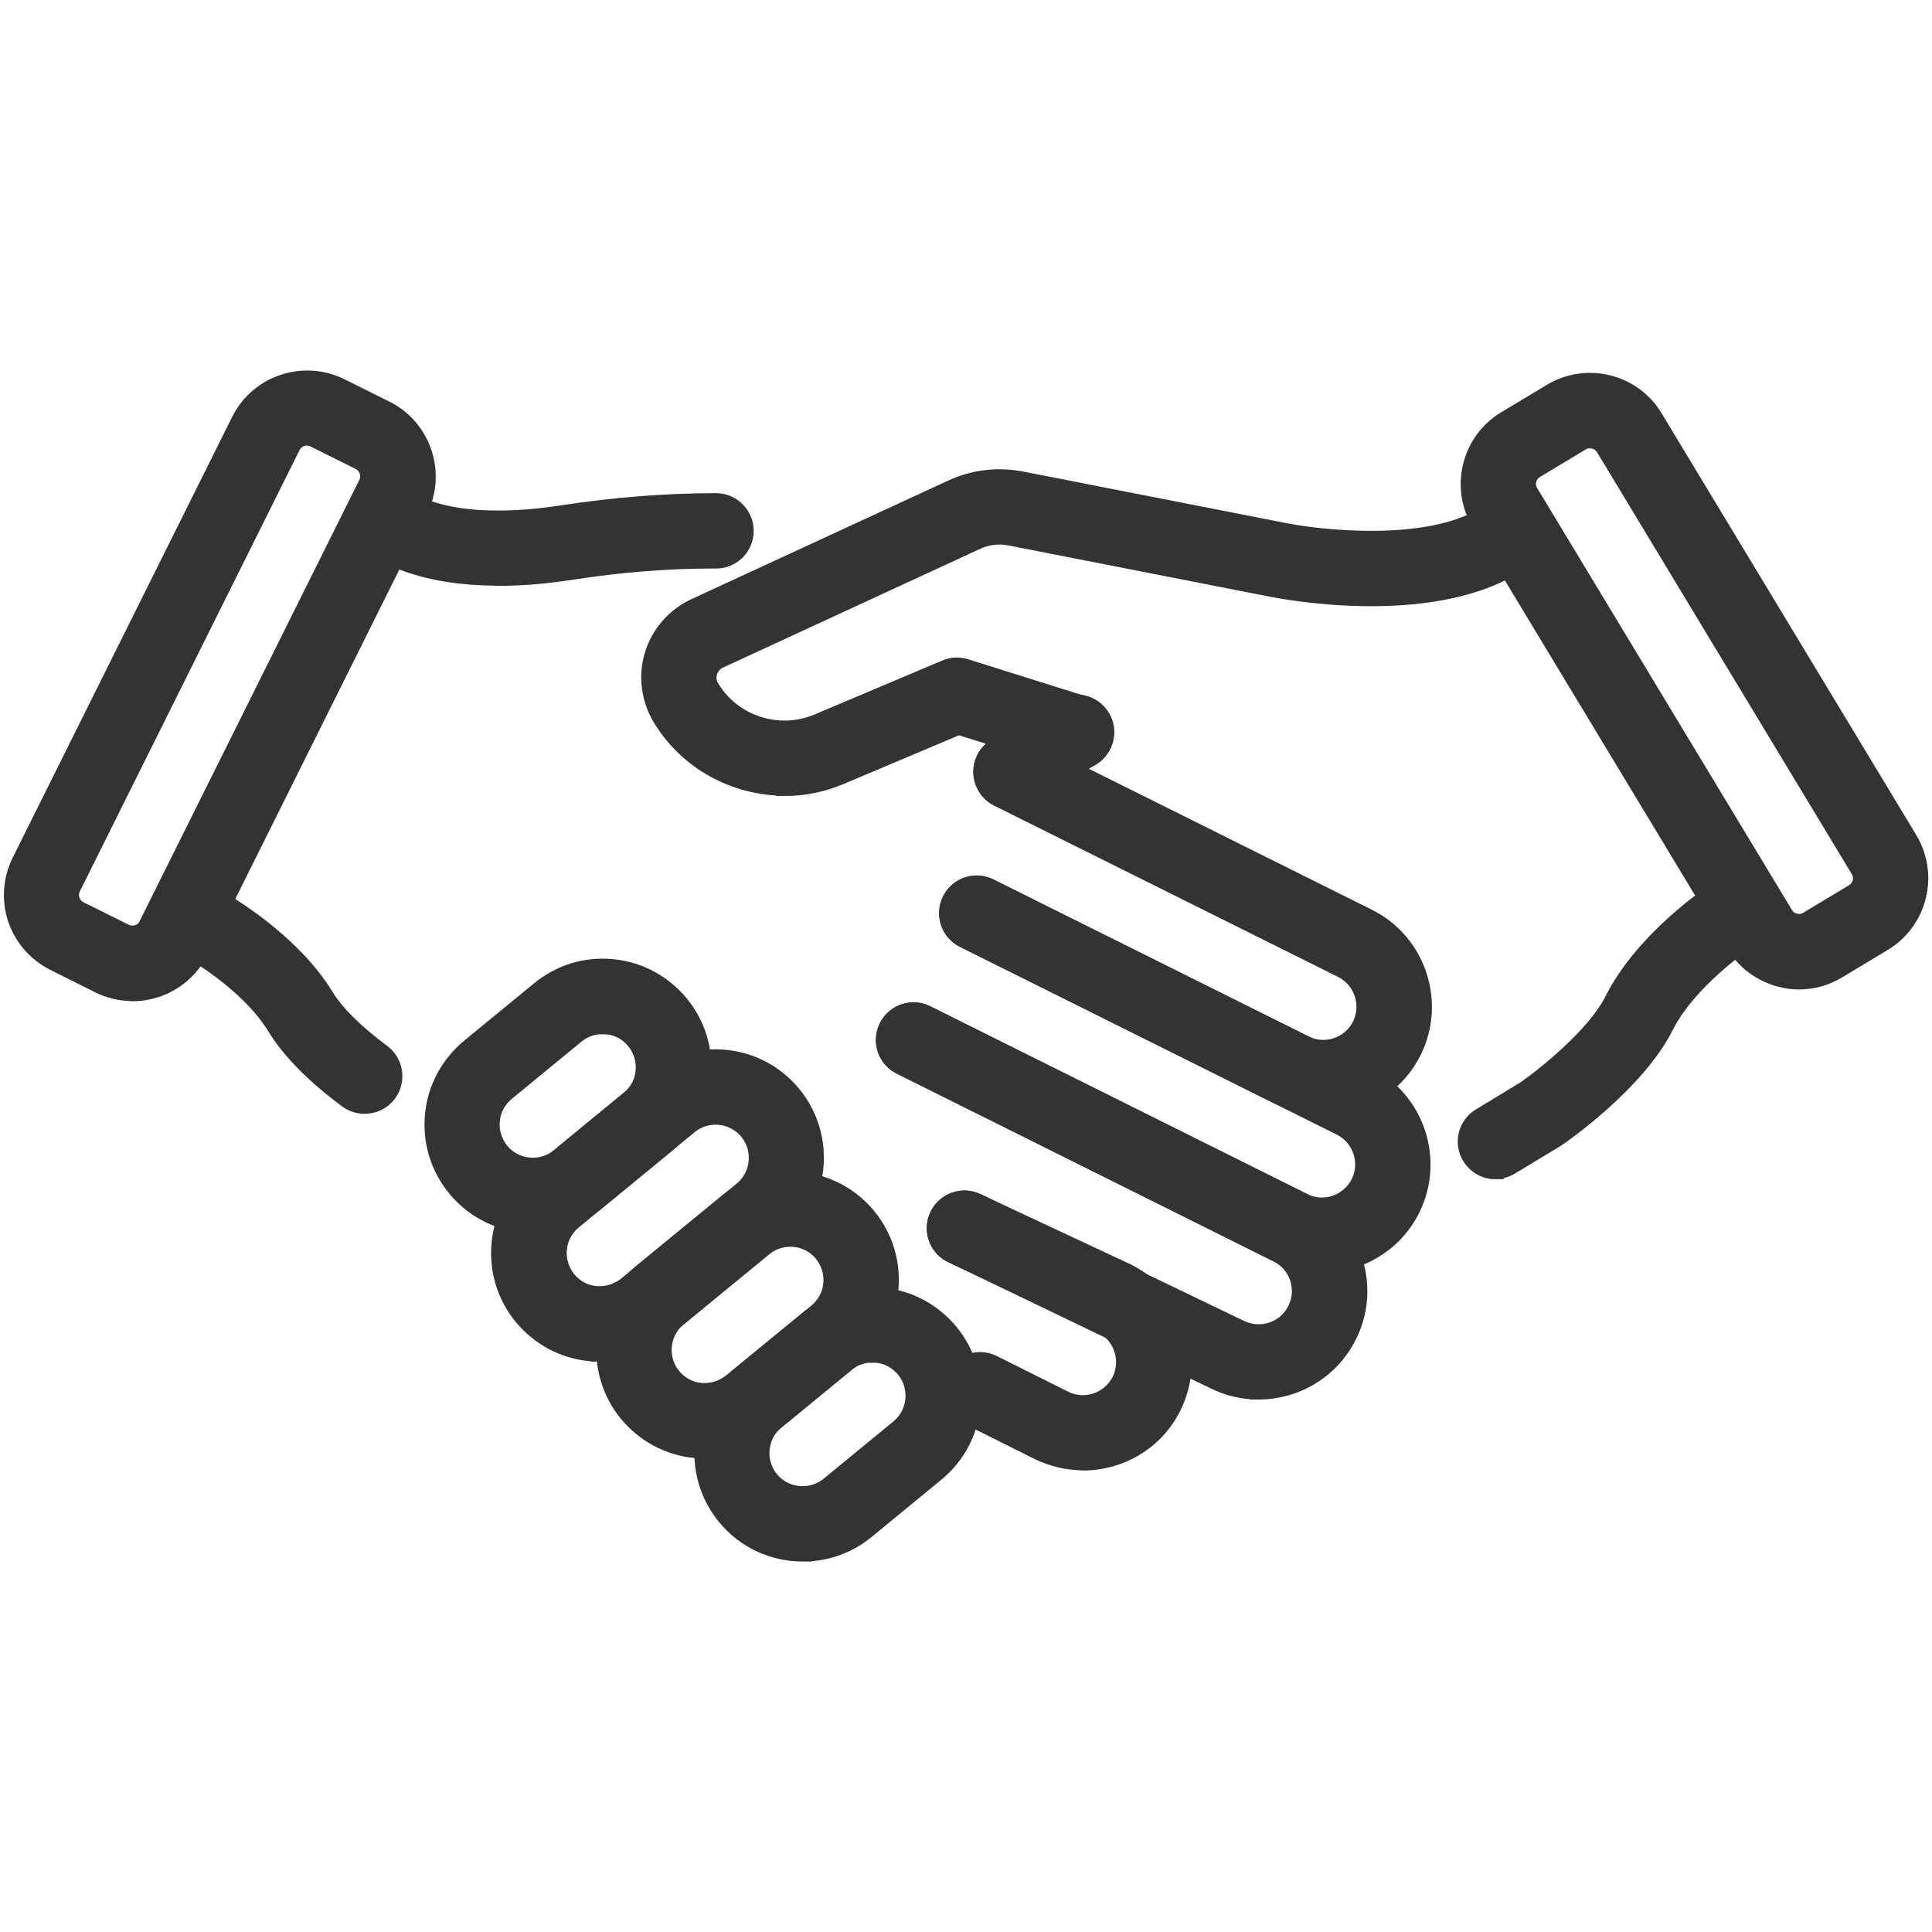
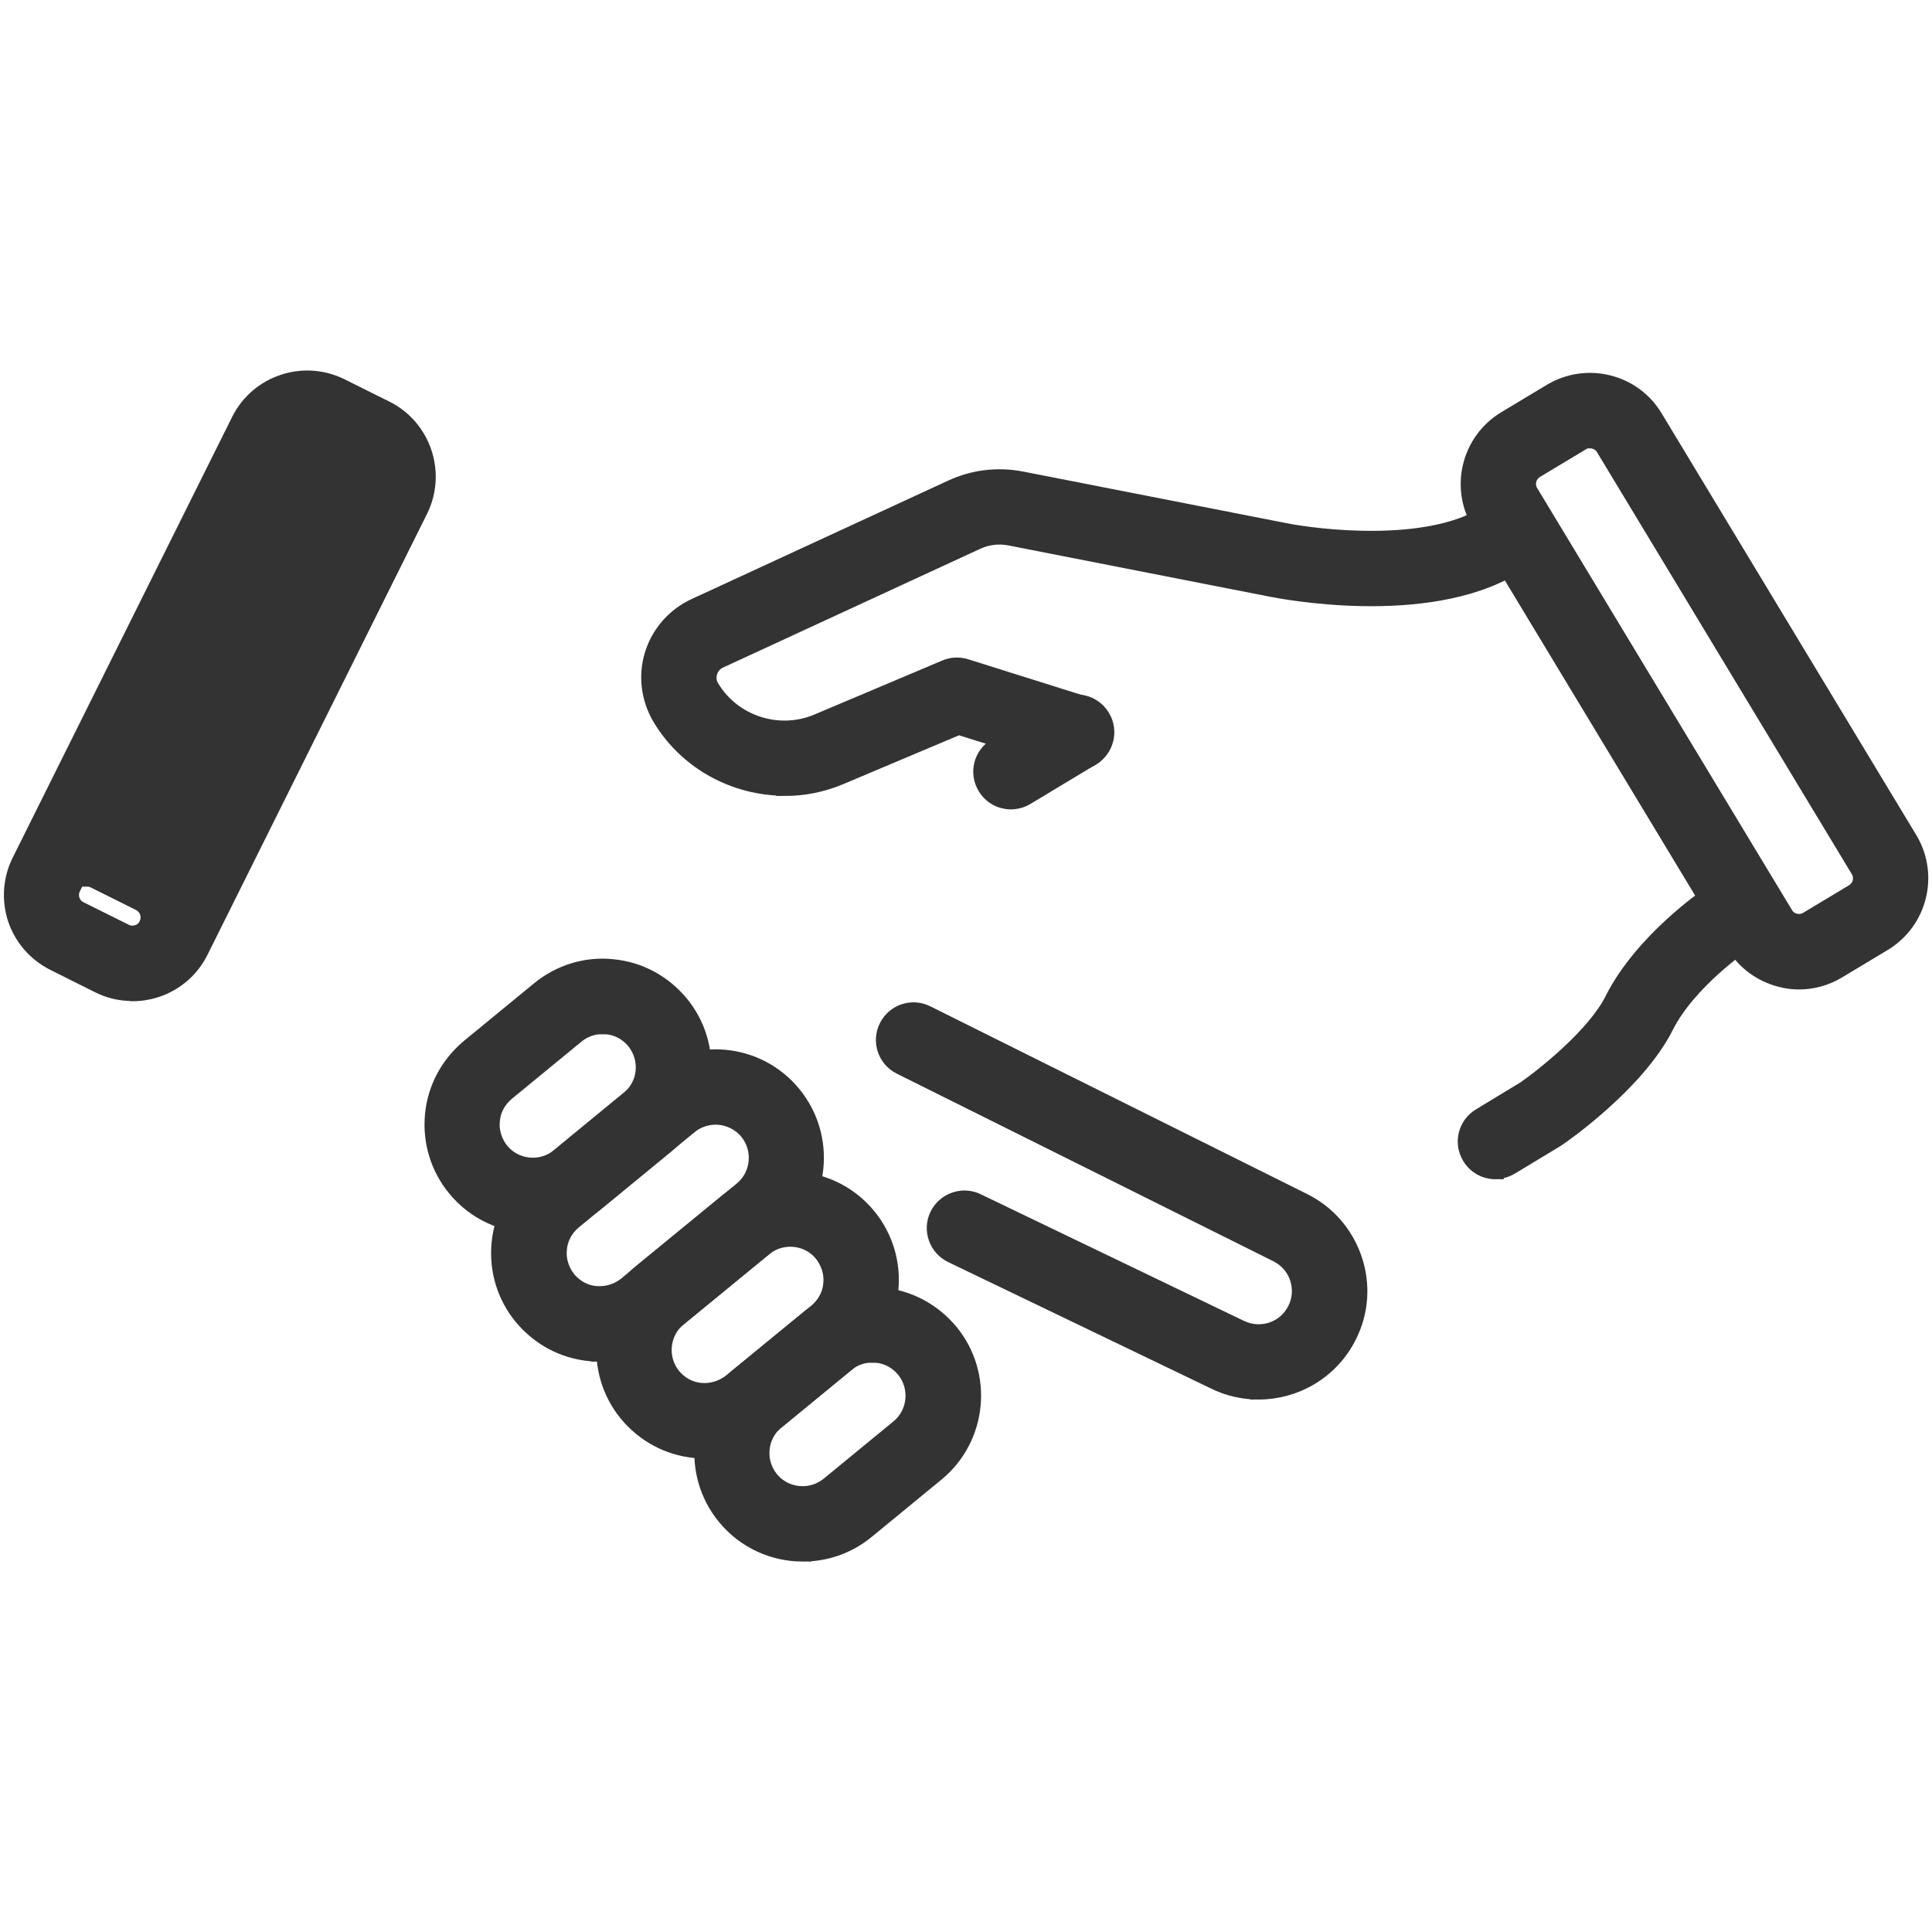
<svg xmlns="http://www.w3.org/2000/svg" id="Layer_2" data-name="Layer 2" viewBox="0 0 83.58 83.58">
  <defs>
    <style>
      .cls-1 {
        fill: none;
        stroke-width: 0px;
      }

      .cls-2 {
        fill: #333;
        stroke: #333;
        stroke-miterlimit: 10;
        stroke-width: .75px;
      }
    </style>
  </defs>
  <g id="_ëÎÓÈ_1" data-name="ëÎÓÈ 1">
    <g>
      <g>
        <g>
-           <path class="cls-2" d="M5.72,42.93c-.49,0-.99-.11-1.44-.34l-1.94-.97c-.77-.39-1.35-1.05-1.63-1.87-.27-.82-.21-1.7.17-2.47l9.5-19.08c.8-1.6,2.75-2.25,4.35-1.46l1.95.97c1.6.8,2.25,2.75,1.46,4.35l-9.5,19.08c-.39.78-1.05,1.35-1.87,1.63-.34.11-.69.17-1.03.17ZM13.28,18.9c-.27,0-.53.15-.66.41L3.12,38.39c-.09.18-.1.37-.04.56.06.18.19.33.37.42h0l1.95.97c.18.09.37.1.56.04.19-.06.34-.19.42-.37l9.5-19.08c.18-.36.03-.8-.33-.98l-1.95-.97c-.1-.05-.22-.08-.32-.08Z" />
-           <path class="cls-2" d="M57.24,47.86c-.65,0-1.3-.14-1.92-.45l-13.63-6.79c-.62-.31-.87-1.06-.56-1.68.31-.62,1.06-.87,1.68-.56l13.63,6.79c.89.45,1.98.08,2.43-.81.44-.89.08-1.98-.81-2.43l-14.88-7.41c-.62-.31-.87-1.06-.56-1.68.31-.62,1.06-.87,1.68-.56l14.88,7.41c2.13,1.06,3,3.66,1.94,5.79-.76,1.52-2.29,2.39-3.87,2.39Z" />
-           <path class="cls-2" d="M21.54,24.96c-1.61,0-3.3-.23-4.71-.93-.62-.31-.87-1.06-.56-1.68.31-.62,1.06-.87,1.68-.56,1.4.7,3.64.86,6.32.45,2.37-.36,4.55-.53,6.71-.53.69,0,1.25.57,1.25,1.26,0,.69-.56,1.25-1.25,1.25-.05,0-.1,0-.15,0-1.97,0-3.99.16-6.18.5-.92.14-1.99.25-3.1.25Z" />
-           <path class="cls-2" d="M57.18,54.68c-.65,0-1.3-.15-1.92-.45l-16.3-8.12c-.62-.31-.87-1.06-.56-1.68.31-.62,1.06-.87,1.68-.56l16.3,8.12c.89.45,1.98.08,2.43-.81.45-.89.08-1.98-.81-2.43l-16.3-8.12c-.62-.31-.87-1.06-.56-1.68.31-.62,1.06-.87,1.68-.56l16.3,8.12c2.13,1.06,3,3.66,1.94,5.79-.75,1.51-2.29,2.39-3.87,2.39Z" />
+           <path class="cls-2" d="M5.72,42.93c-.49,0-.99-.11-1.44-.34l-1.94-.97c-.77-.39-1.35-1.05-1.63-1.87-.27-.82-.21-1.7.17-2.47l9.5-19.08c.8-1.6,2.75-2.25,4.35-1.46l1.95.97c1.6.8,2.25,2.75,1.46,4.35l-9.5,19.08c-.39.78-1.05,1.35-1.87,1.63-.34.11-.69.17-1.03.17ZM13.28,18.9c-.27,0-.53.15-.66.41L3.12,38.39c-.09.18-.1.37-.04.56.06.18.19.33.37.42h0l1.95.97c.18.09.37.1.56.04.19-.06.34-.19.42-.37c.18-.36.03-.8-.33-.98l-1.95-.97c-.1-.05-.22-.08-.32-.08Z" />
          <path class="cls-2" d="M54.45,60.17c-.65,0-1.3-.14-1.92-.45l-11.35-5.46c-.62-.3-.89-1.05-.59-1.67.3-.62,1.05-.89,1.67-.59l11.37,5.47c.91.45,2,.09,2.44-.81.22-.43.25-.92.1-1.38-.15-.46-.48-.83-.91-1.05l-16.3-8.12c-.62-.31-.87-1.06-.56-1.68.31-.62,1.06-.87,1.68-.56l16.3,8.12c1.03.51,1.8,1.4,2.17,2.49.37,1.09.29,2.27-.23,3.3-.76,1.52-2.29,2.39-3.87,2.39Z" />
-           <path class="cls-2" d="M46.84,63.23c-.65,0-1.3-.15-1.92-.45l-3.08-1.54c-.62-.31-.87-1.06-.56-1.68.31-.62,1.06-.87,1.68-.56l3.08,1.54c.89.45,1.98.08,2.43-.81.44-.89.08-1.98-.81-2.43l-6.47-3.03c-.63-.29-.9-1.04-.6-1.67.29-.63,1.04-.9,1.67-.6l6.5,3.04c2.16,1.08,3.03,3.67,1.97,5.81-.75,1.52-2.29,2.39-3.87,2.39Z" />
-           <path class="cls-2" d="M15.77,47.81c-.26,0-.52-.08-.75-.25-1.44-1.07-2.48-2.13-3.1-3.15-1.15-1.89-3.64-3.3-3.67-3.31-.6-.34-.82-1.1-.48-1.71.34-.6,1.1-.82,1.71-.48.13.07,3.09,1.74,4.59,4.2.44.73,1.29,1.57,2.46,2.44.55.41.67,1.2.25,1.76-.25.33-.62.5-1.01.5Z" />
        </g>
        <path class="cls-2" d="M77.83,42.43c-.26,0-.52-.03-.78-.1-.84-.21-1.55-.73-2-1.47l-11.02-18.25c-.92-1.53-.43-3.52,1.1-4.45l1.98-1.19c1.53-.92,3.53-.43,4.45,1.1l11.02,18.25c.92,1.53.43,3.52-1.1,4.45h0l-1.98,1.19c-.51.31-1.09.47-1.67.47ZM68.79,19.01c-.13,0-.26.03-.38.11l-1.98,1.19c-.35.21-.46.66-.25,1l11.02,18.25c.1.17.26.29.45.33.19.05.39.02.55-.08l1.98-1.19c.35-.21.46-.66.25-1l-11.02-18.25c-.14-.23-.38-.35-.63-.35ZM80.83,39.69h0,0Z" />
        <path class="cls-2" d="M43.73,34.64c-.42,0-.84-.22-1.07-.61-.36-.59-.17-1.36.43-1.72l2.84-1.71c.59-.36,1.36-.17,1.72.43.36.59.17,1.36-.43,1.72l-2.84,1.71c-.2.12-.43.18-.65.18Z" />
        <path class="cls-2" d="M33.95,34.05c-2.13,0-4.2-1.09-5.35-3-.49-.82-.62-1.81-.34-2.72s.94-1.67,1.81-2.07l11.11-5.13c.95-.44,1.99-.56,3.02-.36l11.33,2.22c1.58.32,6.19.83,8.66-.66.59-.36,1.36-.17,1.72.43.36.59.17,1.36-.43,1.72-3.81,2.3-10.18,1.02-10.45.97l-11.32-2.22c-.5-.1-1.02-.04-1.48.18l-11.11,5.13c-.3.14-.42.39-.46.53-.04.14-.09.41.09.69.95,1.57,2.93,2.21,4.62,1.5l5.54-2.34c.27-.12.58-.13.87-.04l5.15,1.62c.66.21,1.03.91.82,1.57-.21.66-.91,1.03-1.57.82l-4.71-1.48-5.12,2.16c-.78.33-1.59.49-2.4.49Z" />
        <path class="cls-2" d="M64.69,50.64c-.42,0-.84-.22-1.07-.61-.36-.59-.17-1.36.43-1.72l1.93-1.17c.82-.57,3.03-2.32,3.81-3.87,1.29-2.57,4.11-4.48,4.23-4.56.58-.39,1.36-.23,1.74.34.39.58.23,1.35-.34,1.74h0s-2.4,1.63-3.39,3.6c-1.24,2.47-4.52,4.74-4.66,4.83-.02.01-.04.03-.06.04l-1.97,1.19c-.2.12-.43.18-.65.18Z" />
        <g>
          <path class="cls-2" d="M23.06,52.97c-1.25,0-2.49-.54-3.34-1.58-.73-.89-1.07-2.01-.96-3.16.11-1.15.67-2.18,1.56-2.92l3.02-2.48c.89-.73,2.02-1.08,3.16-.96,1.15.11,2.18.67,2.92,1.56.73.89,1.07,2.01.96,3.16-.11,1.15-.67,2.18-1.56,2.92l-3.02,2.48c-.8.66-1.77.98-2.74.98ZM26.07,44.36c-.42,0-.82.14-1.15.41l-3.02,2.48c-.37.31-.61.74-.65,1.22-.05.48.1.95.4,1.33.63.77,1.78.88,2.55.25l3.02-2.48h0c.37-.31.61-.74.65-1.22.05-.48-.1-.95-.4-1.33-.31-.37-.74-.61-1.22-.65-.06,0-.12,0-.18,0Z" />
          <path class="cls-2" d="M25.95,58.53c-.14,0-.29,0-.43-.02-1.15-.11-2.18-.67-2.92-1.56-.73-.89-1.07-2.01-.96-3.16.11-1.15.67-2.18,1.56-2.92l5.01-4.12c1.84-1.51,4.57-1.25,6.08.6,1.51,1.84,1.24,4.57-.6,6.08h0l-5.01,4.12c-.78.64-1.74.98-2.73.98ZM30.96,48.28c-.4,0-.81.13-1.15.41l-5.01,4.12c-.37.31-.61.74-.65,1.22-.05.48.1.95.4,1.33.31.37.74.61,1.22.65.48.04.95-.1,1.33-.4l5.01-4.12c.77-.63.88-1.78.25-2.55-.36-.43-.88-.66-1.4-.66ZM32.9,52.46h0,0Z" />
          <path class="cls-2" d="M30.5,62.72c-.14,0-.29,0-.43-.02-1.15-.11-2.18-.67-2.92-1.56-1.51-1.84-1.24-4.57.6-6.08l3.7-3.03c1.84-1.51,4.57-1.24,6.08.6.73.89,1.07,2.02.96,3.16-.11,1.15-.67,2.18-1.56,2.92l-3.69,3.03c-.78.64-1.74.98-2.73.98ZM34.19,53.56c-.4,0-.81.13-1.15.41l-3.7,3.03c-.77.63-.88,1.78-.25,2.55.31.37.74.61,1.22.65.48.04.95-.1,1.33-.4l3.7-3.03h0c.37-.31.61-.74.65-1.22.05-.48-.1-.95-.4-1.33-.36-.44-.88-.66-1.4-.66Z" />
          <path class="cls-2" d="M34.73,67.18c-1.25,0-2.49-.54-3.34-1.58-1.51-1.84-1.24-4.57.6-6.08l3.02-2.48c.89-.73,2.02-1.08,3.16-.96,1.15.11,2.18.67,2.92,1.56,1.51,1.84,1.24,4.57-.6,6.08h0l-3.02,2.48c-.8.66-1.77.98-2.74.98ZM37.74,58.57c-.42,0-.82.14-1.15.41l-3.02,2.48c-.77.63-.88,1.78-.25,2.55.63.77,1.78.88,2.55.25l3.02-2.48c.77-.63.88-1.78.25-2.55-.31-.37-.74-.61-1.22-.65-.06,0-.12,0-.18,0ZM39.69,62.75h0,0Z" />
        </g>
      </g>
      <rect class="cls-1" width="83.58" height="83.58" />
    </g>
  </g>
</svg>